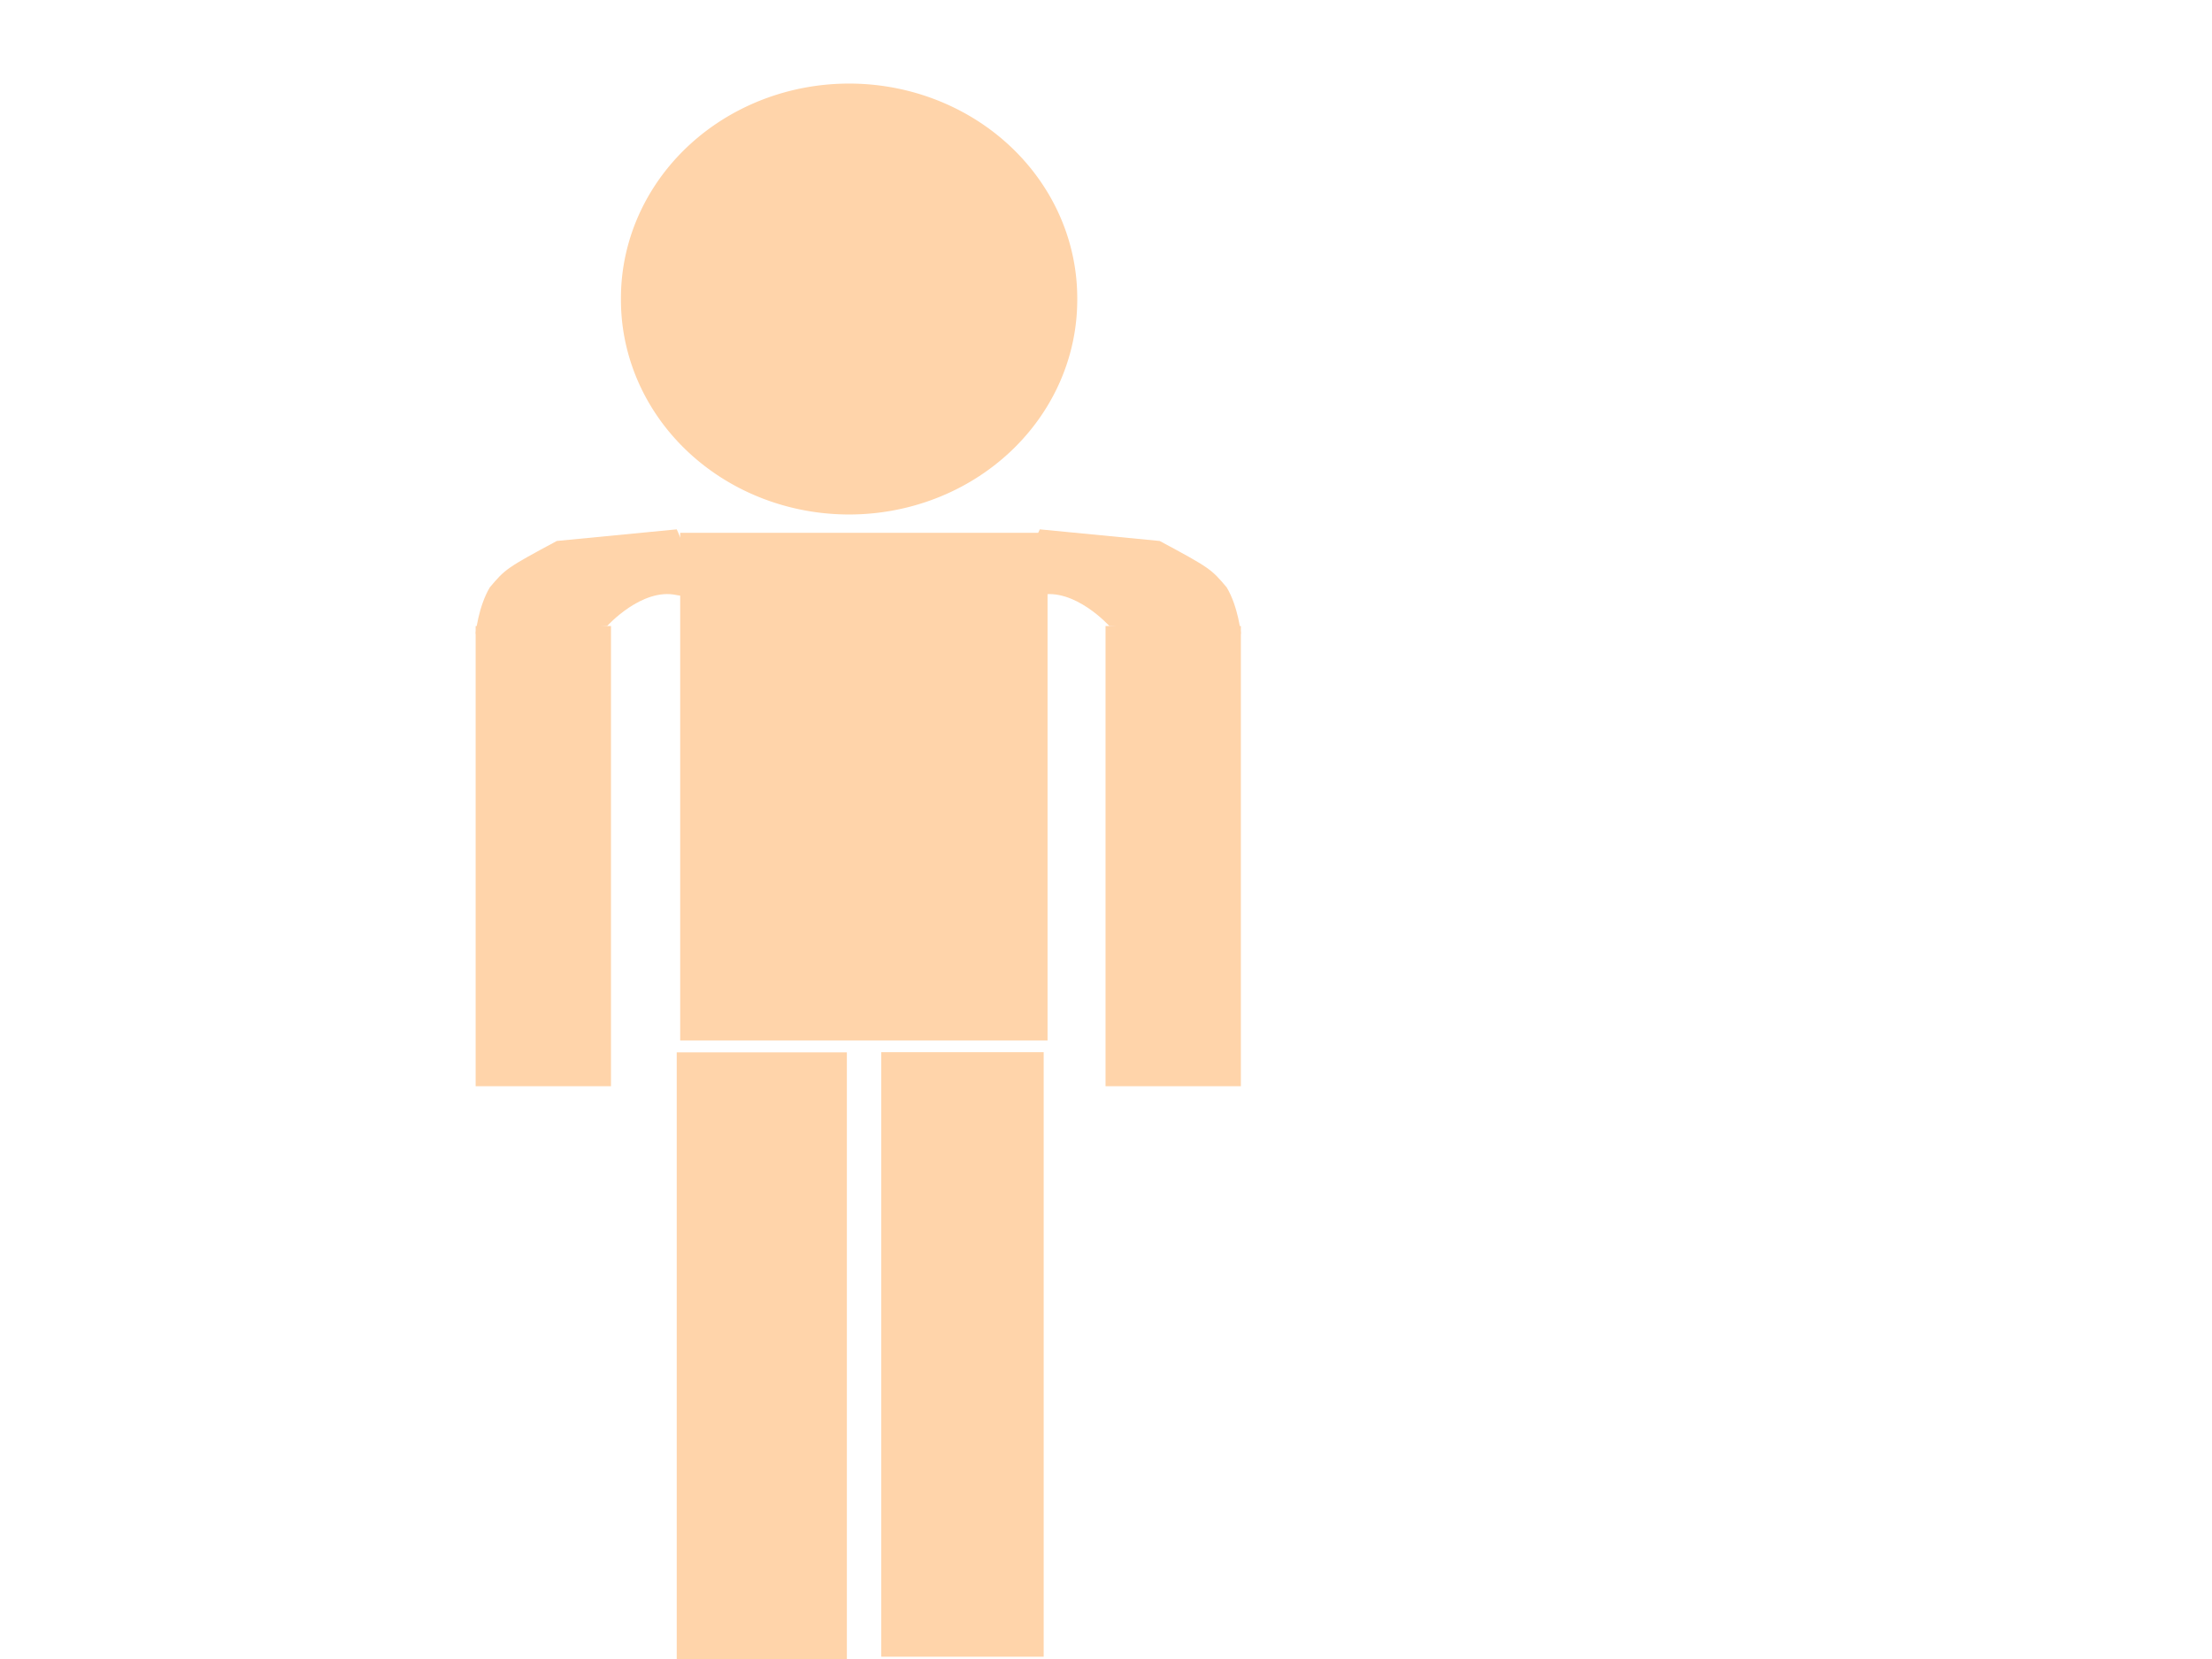
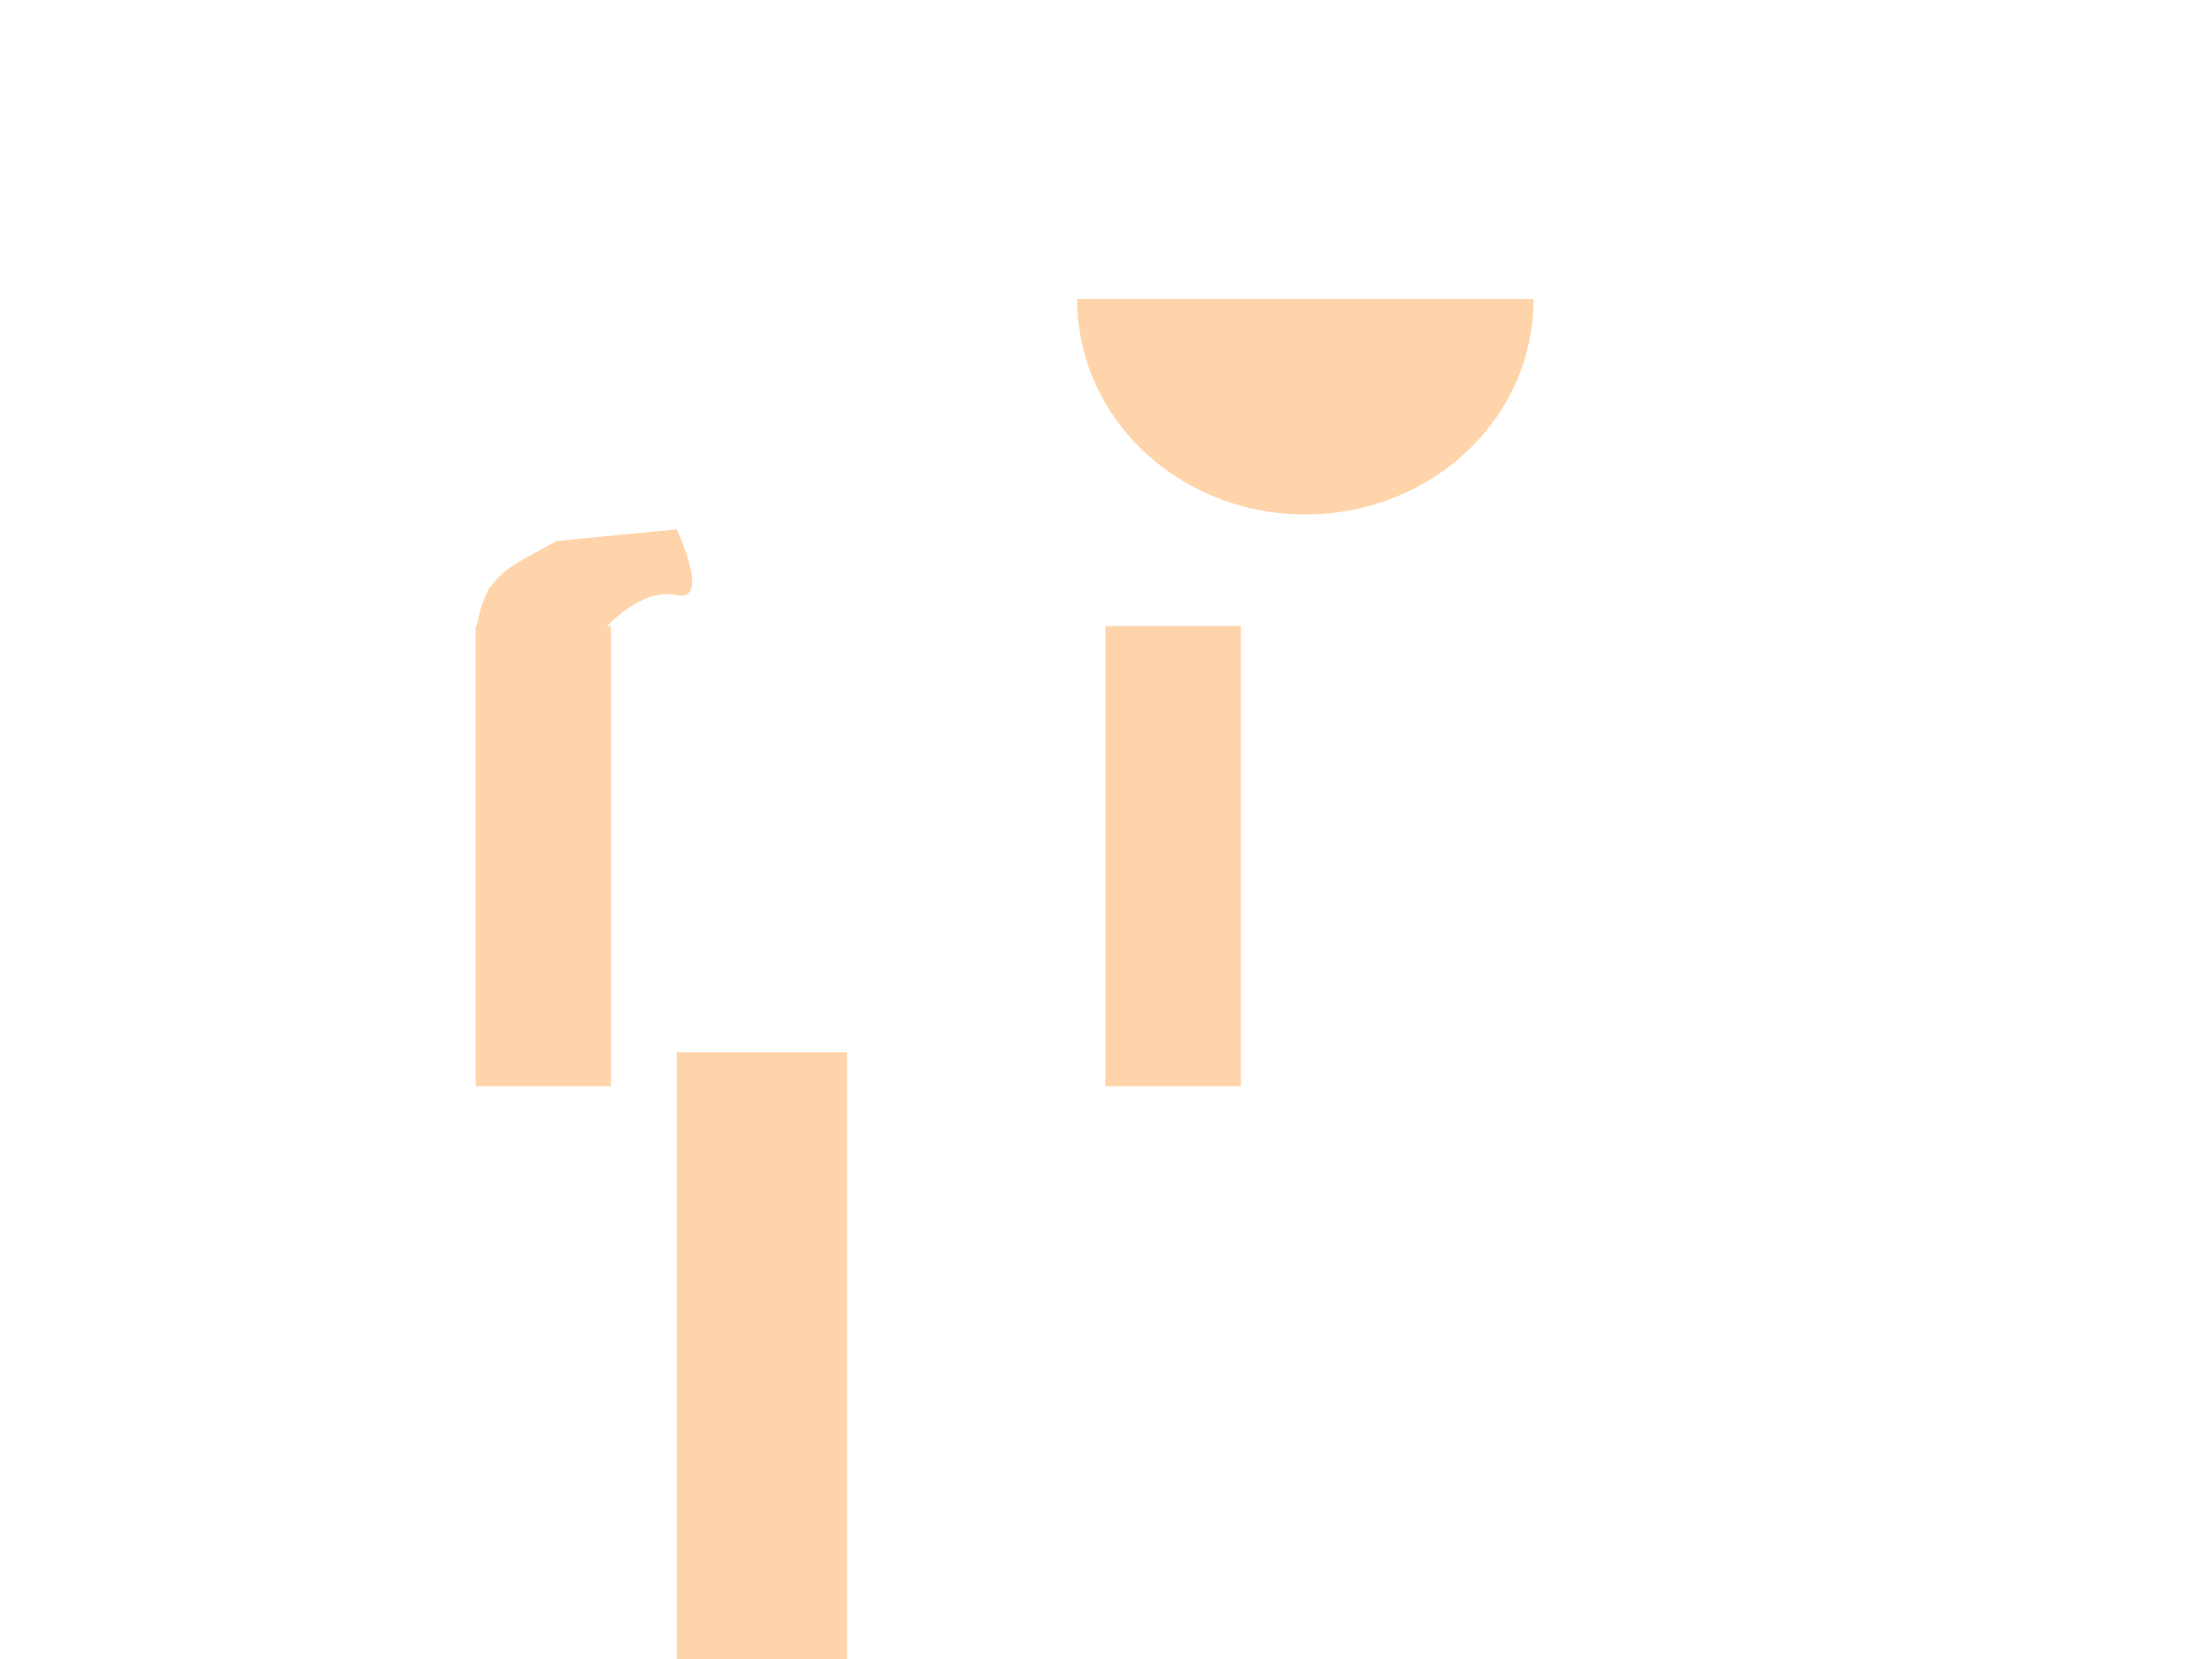
<svg xmlns="http://www.w3.org/2000/svg" width="640" height="480">
  <title>human_figure_orange</title>
  <g>
    <title>Layer 1</title>
-     <path d="m311.681,86.519a66.012,62.096 0 1 0-132.023,0a66.012,62.096 0 1 0132.023,0l-66.011,-0l66.012,0z" id="path2040" stroke-width="1pt" fill="#ffd4aa" fill-rule="evenodd" />
-     <rect height="146.872" id="rect2041" width="106.29" x="196.797" y="154.16" stroke-width="1pt" fill-rule="evenodd" fill="#ffd4aa" />
+     <path d="m311.681,86.519a66.012,62.096 0 1 0132.023,0l-66.011,-0l66.012,0z" id="path2040" stroke-width="1pt" fill="#ffd4aa" fill-rule="evenodd" />
    <rect height="176.28" id="rect2044" width="49.229" x="195.797" y="304.474" stroke-width="1pt" fill-rule="evenodd" fill="#ffd4aa" />
-     <rect height="174.908" id="rect2045" width="46.991" x="254.977" y="304.428" stroke-width="1pt" fill-rule="evenodd" fill="#ffd4aa" />
    <g id="g2047" fill="#000000">
      <rect height="133.142" id="rect2043" width="39.159" x="137.617" y="181.131" stroke-width="1pt" fill-rule="evenodd" fill="#ffd4aa" />
      <path d="m175.658,181.131c0,0 10.069,-11.189 20.139,-8.951c10.07,2.238 0,-19.021 0,-19.021l-34.684,3.357c-14.557,7.808 -14.949,8.155 -19.389,13.426c-3.357,5.594 -4.107,13.426 -4.107,13.426l38.041,-2.237z" id="path2046" stroke-width="1pt" fill-rule="evenodd" fill="#ffd4aa" />
    </g>
    <g id="g2050" fill="#000000">
      <rect transform="matrix(-1,0,0,1,496.64,0) " height="133.142" id="rect2051" width="39.159" x="137.617" y="181.131" stroke-width="1pt" fill-rule="evenodd" fill="#ffd4aa" />
-       <path d="m320.982,181.131c0,0 -10.069,-11.189 -20.139,-8.951c-10.07,2.238 0,-19.021 0,-19.021l34.684,3.357c14.557,7.808 14.949,8.155 19.389,13.426c3.357,5.594 4.107,13.426 4.107,13.426l-38.041,-2.237z" id="path2052" stroke-width="1pt" fill-rule="evenodd" fill="#ffd4aa" />
    </g>
  </g>
</svg>